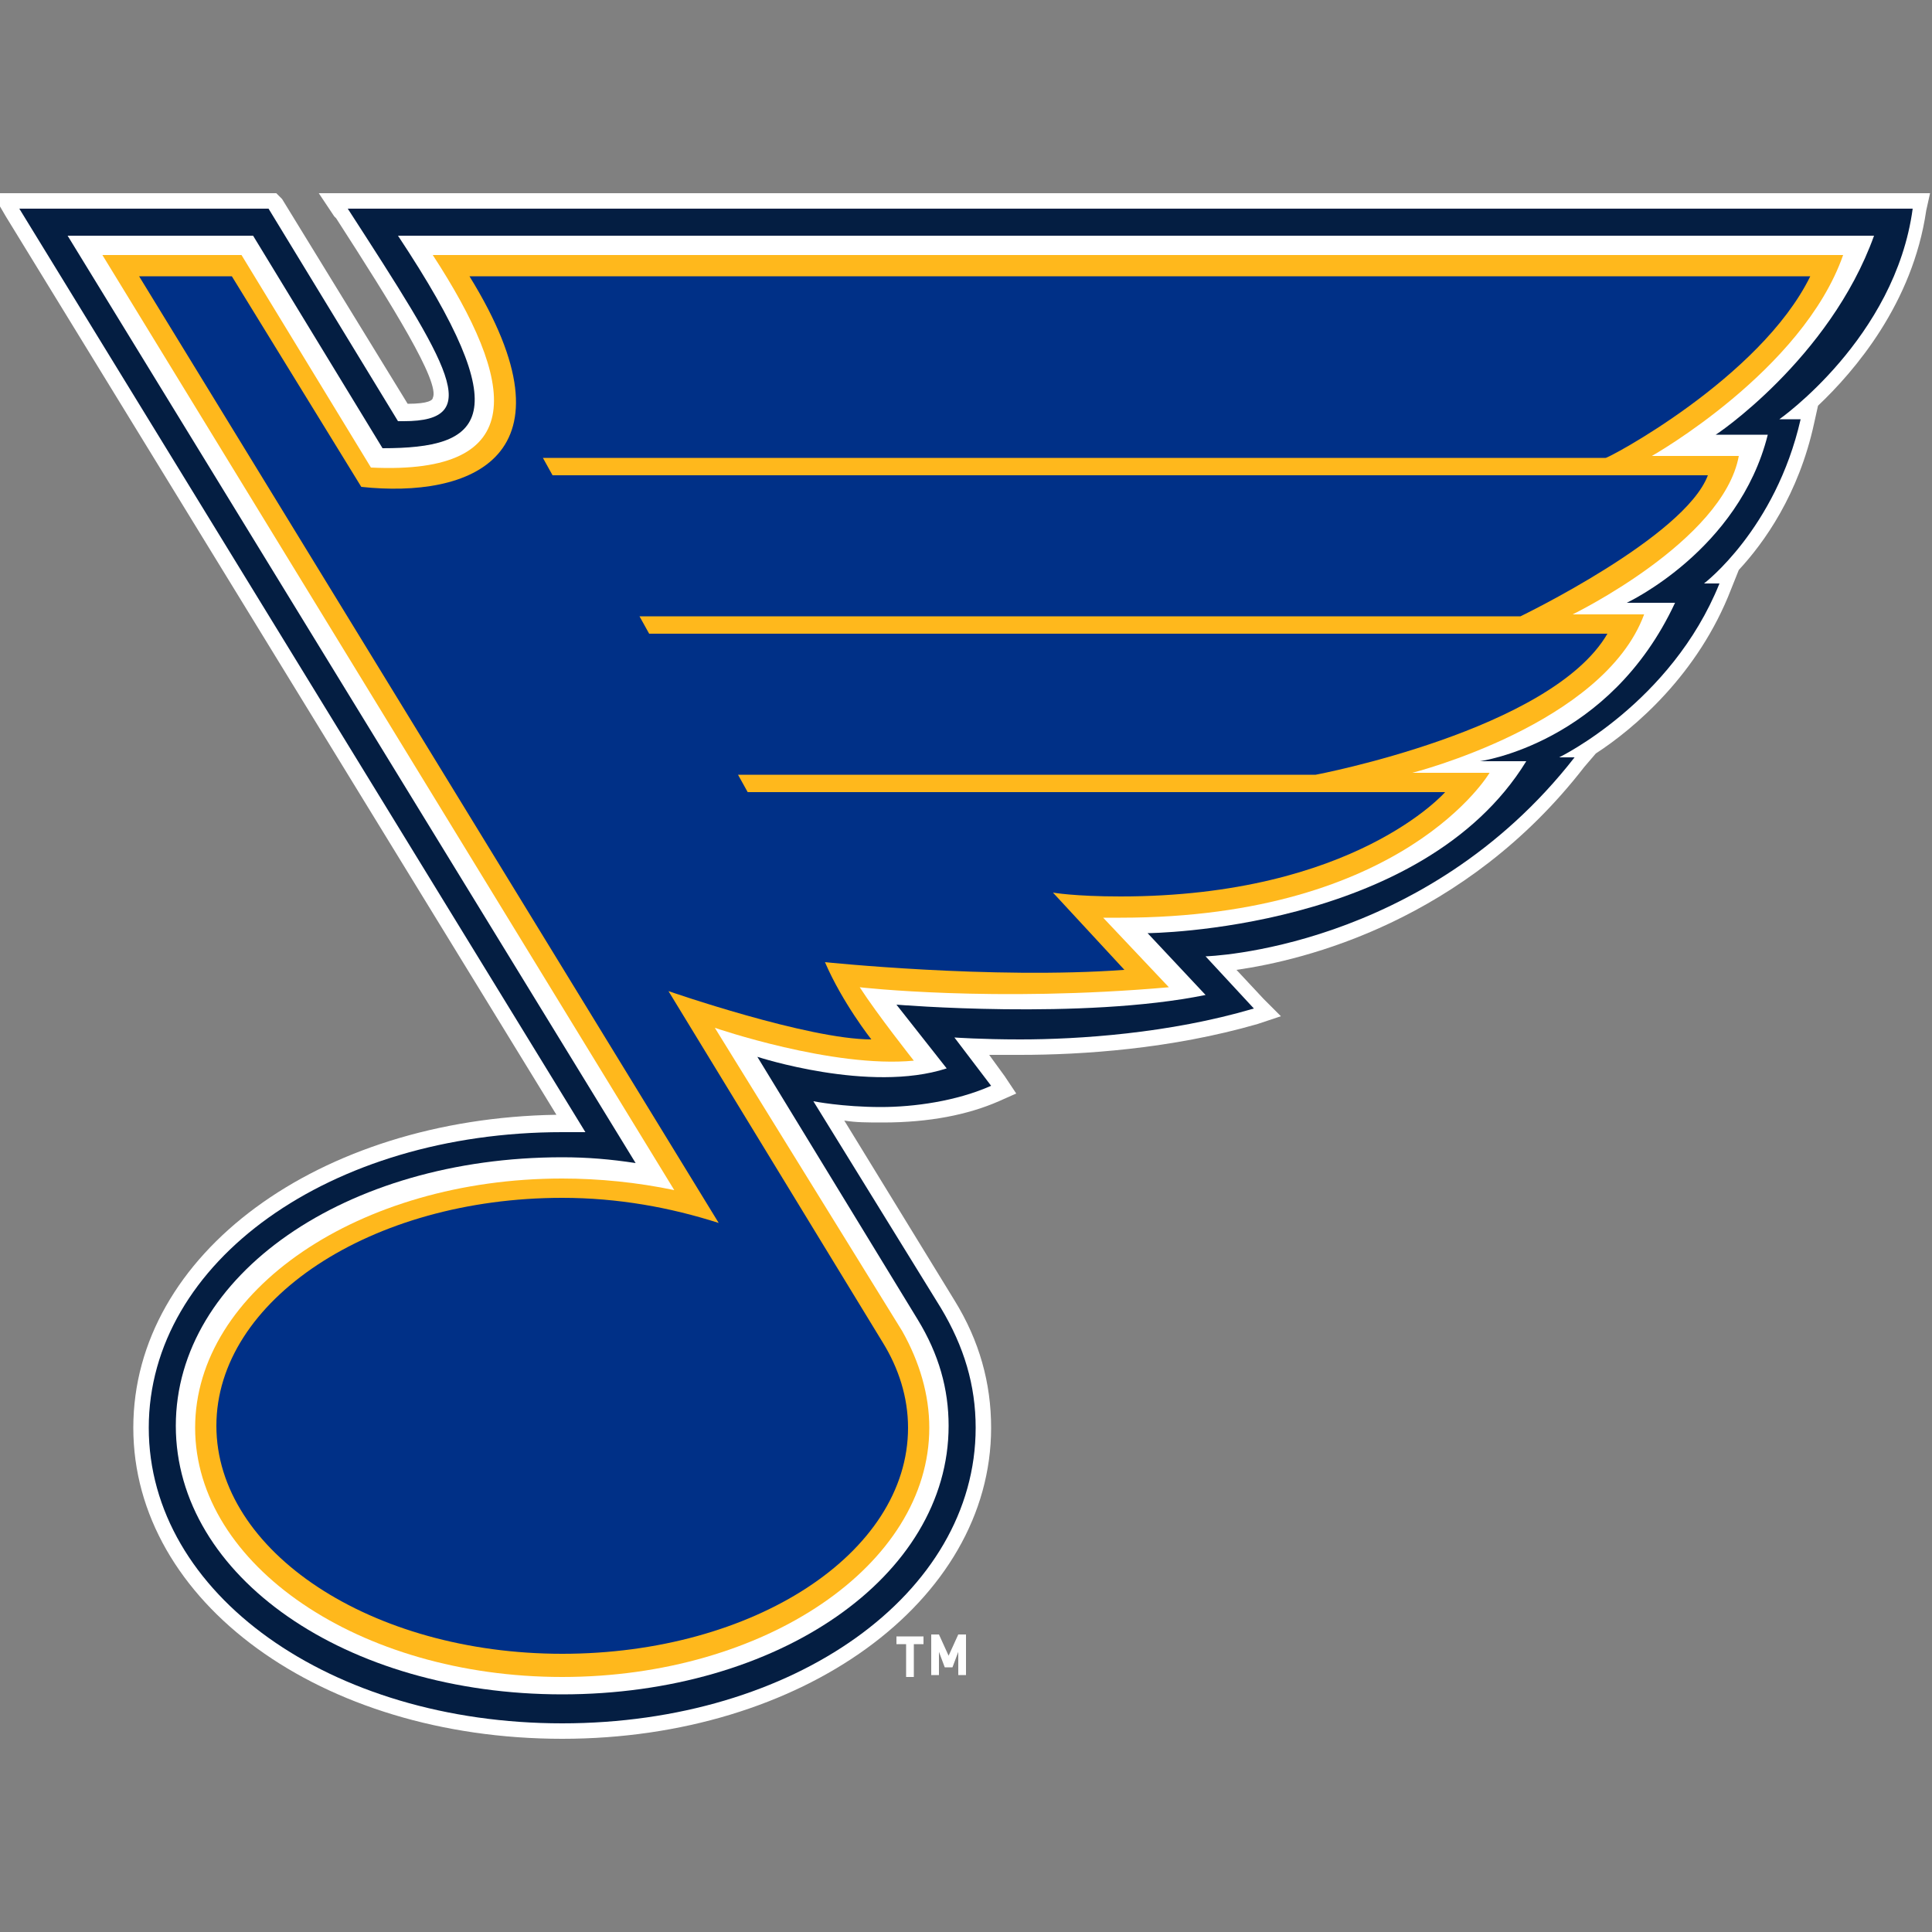
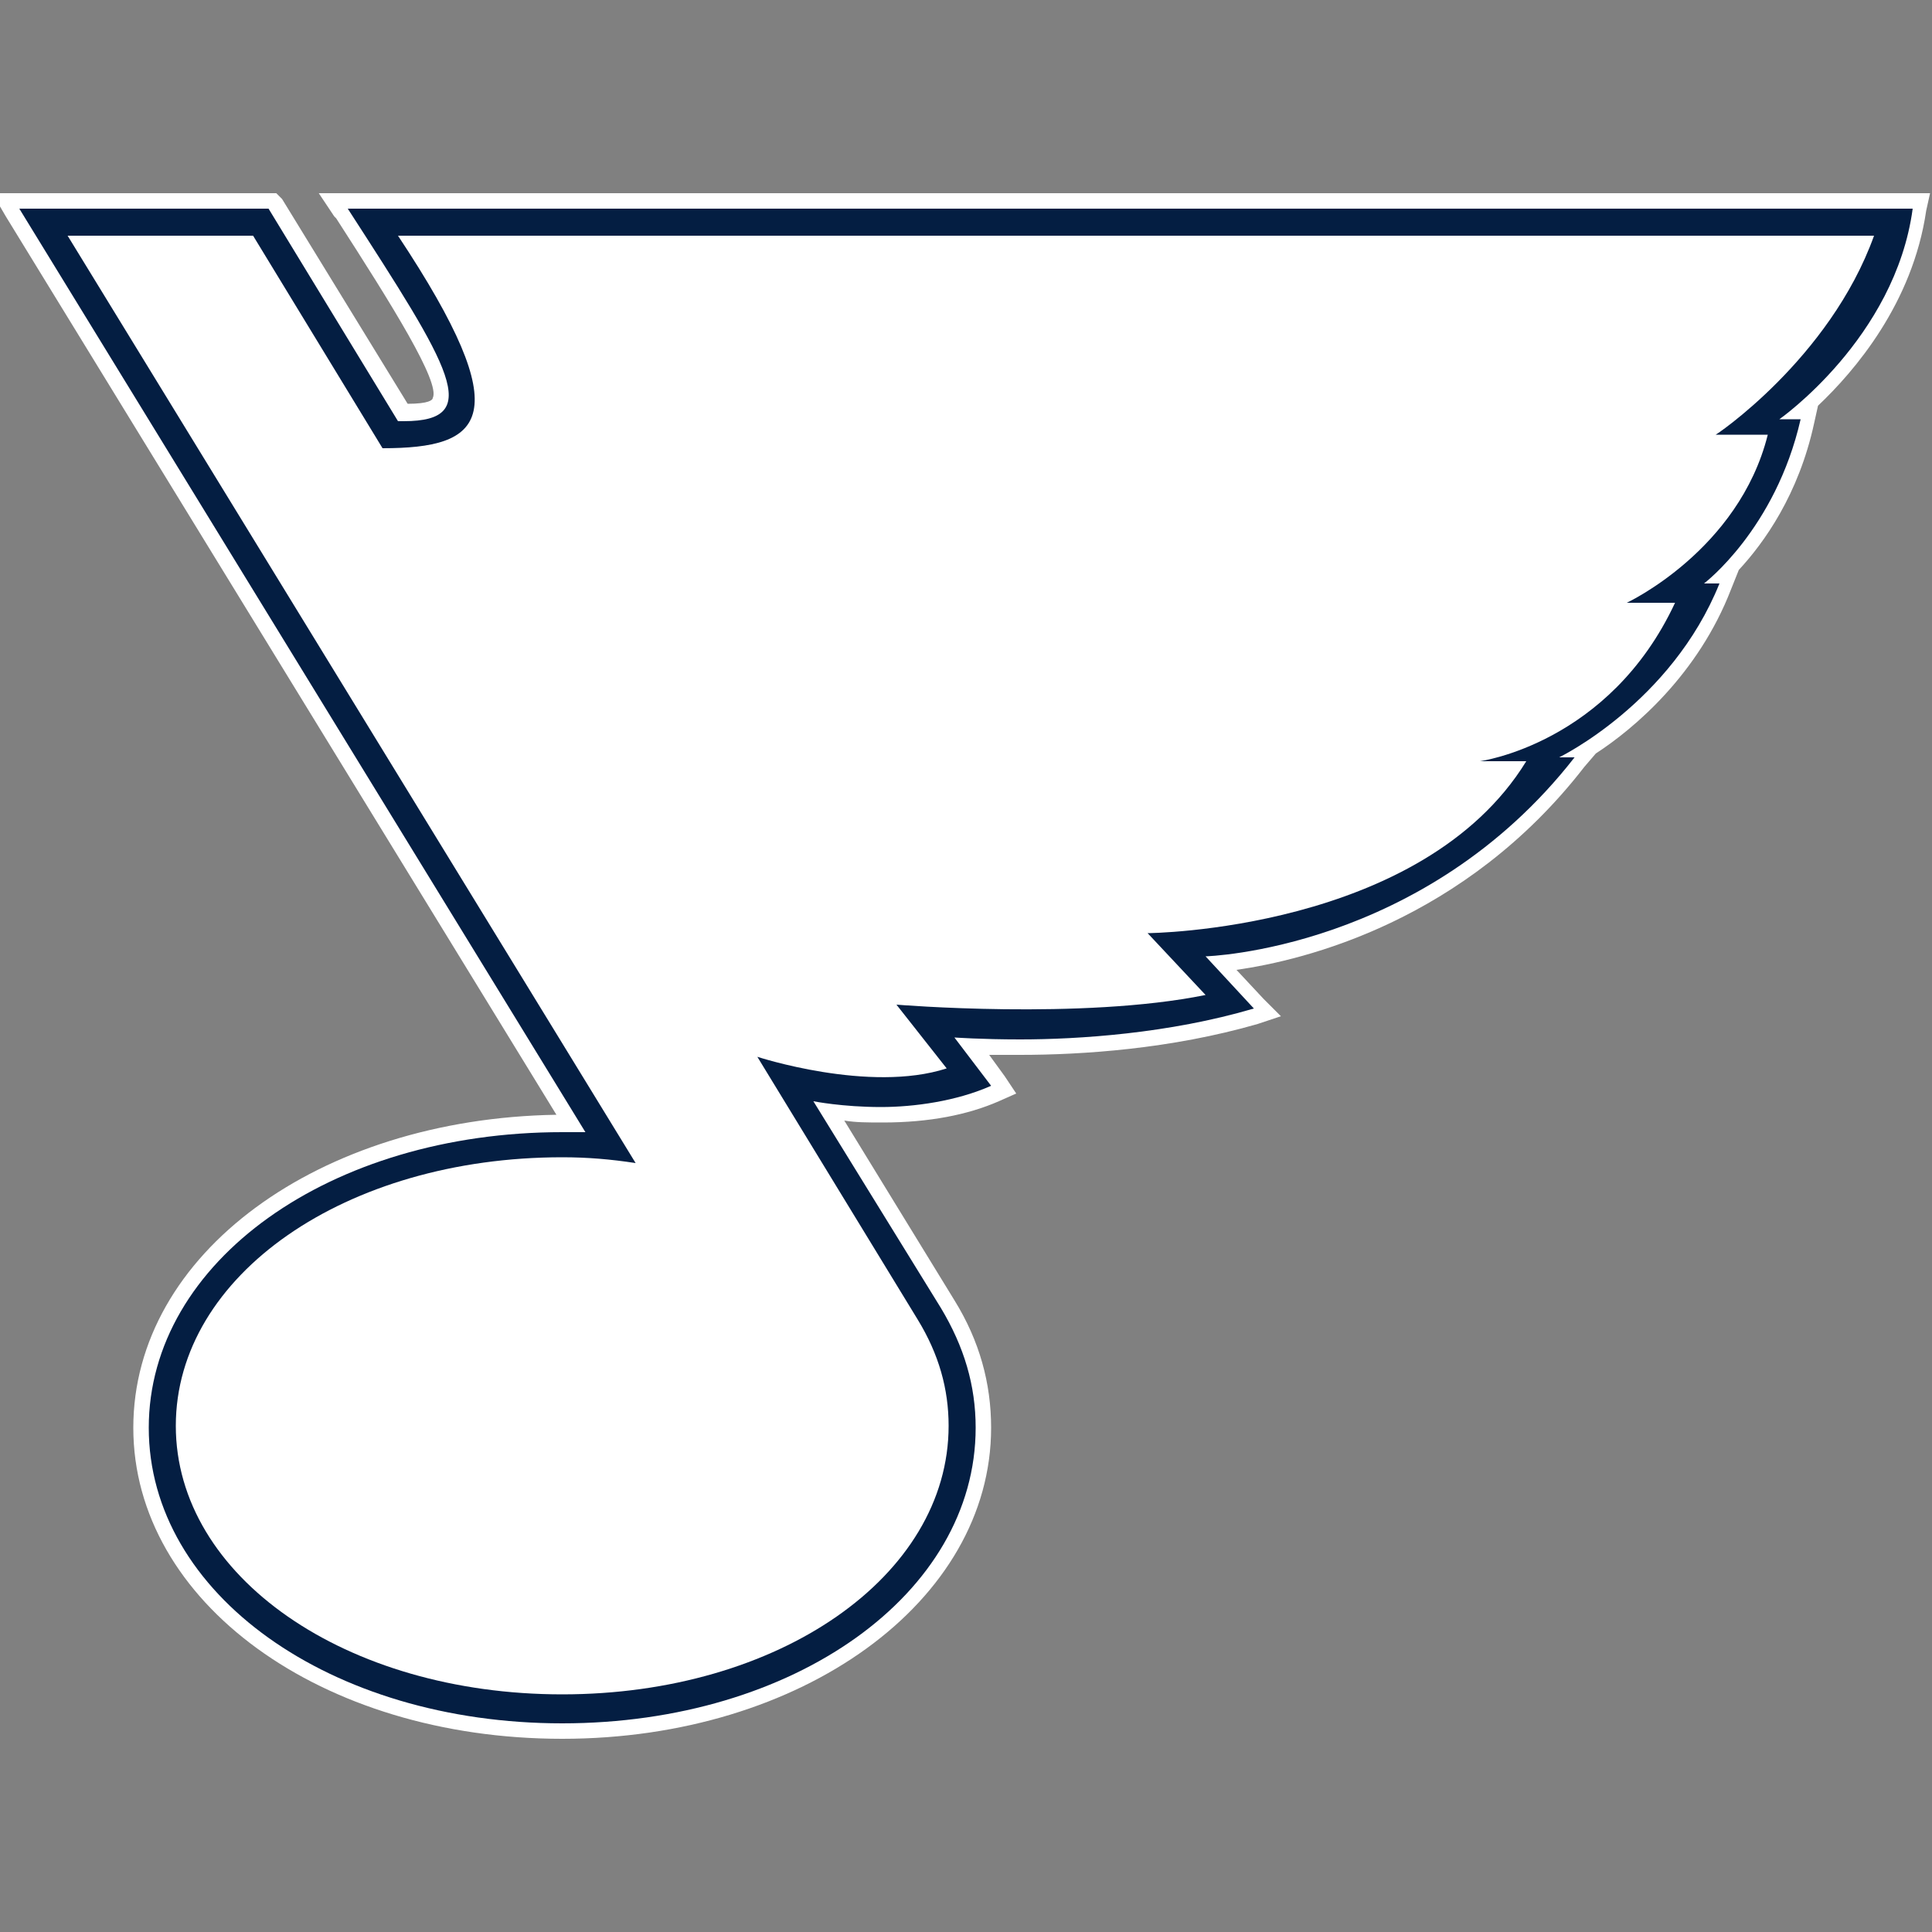
<svg xmlns="http://www.w3.org/2000/svg" version="1.1" id="Layer_1" x="0px" y="0px" viewBox="0 0 100 100" style="enable-background:new 0 0 100 100;" xml:space="preserve">
  <rect x="0" y="0" width="100" height="100" fill="#808080" stroke="none" />
  <style type="text/css">
	.st0{fill:#041E42;}
	.st1{fill:#FFFFFF;}
	.st2{fill:#FFB81C;}
	.st3{fill:#003087;}
</style>
-   <path class="st1" d="M47.3,85.1v1.7h-0.4v-1.7h-0.5v-0.4h1.4v0.4H47.3L47.3,85.1z M49.6,86.7v-1.2l-0.3,0.8h-0.4l-0.3-0.8v1.2h-0.4  v-2.1h0.4l0.5,1.1l0.5-1.1H50v2.1H49.6L49.6,86.7z" />
  <g>
-     <path class="st0" d="M29.1,89.6c-12.2,0-21.8-6.9-21.8-15.7c0-8.8,9.6-15.7,21.8-15.7c0.1,0,0.3,0,0.4,0L0.3,10.4h13.8l6.7,11   l0.1,0c1,0,1.6-0.2,1.8-0.5c0.6-1.1-1.6-4.5-5-9.7l-0.5-0.7h82.2l-0.1,0.5c-0.7,5.3-4.4,9-6.1,10.5h0.5l-0.1,0.5   c-0.9,4.2-3.1,6.8-4.3,8h0.3l-0.2,0.5c-1.8,4.5-5.3,7.3-7.2,8.5h0.1l-0.5,0.6C75.2,48,66.1,49.6,63.3,49.9l2.4,2.5L65,52.6   c-4.4,1.3-9.1,1.6-12.2,1.6l0,0c-1.1,0-1.9,0-2.5-0.1l1.7,2.2l-0.5,0.2c-1.6,0.7-3.6,1.1-5.9,1.1c-1.1,0-2.1-0.1-2.8-0.2l6.1,10   c1.2,2,1.9,4.2,1.9,6.4C50.9,82.7,41.3,89.6,29.1,89.6z" />
+     <path class="st0" d="M29.1,89.6c-12.2,0-21.8-6.9-21.8-15.7c0-8.8,9.6-15.7,21.8-15.7c0.1,0,0.3,0,0.4,0L0.3,10.4h13.8l6.7,11   l0.1,0c1,0,1.6-0.2,1.8-0.5c0.6-1.1-1.6-4.5-5-9.7l-0.5-0.7h82.2l-0.1,0.5c-0.7,5.3-4.4,9-6.1,10.5h0.5l-0.1,0.5   c-0.9,4.2-3.1,6.8-4.3,8h0.3c-1.8,4.5-5.3,7.3-7.2,8.5h0.1l-0.5,0.6C75.2,48,66.1,49.6,63.3,49.9l2.4,2.5L65,52.6   c-4.4,1.3-9.1,1.6-12.2,1.6l0,0c-1.1,0-1.9,0-2.5-0.1l1.7,2.2l-0.5,0.2c-1.6,0.7-3.6,1.1-5.9,1.1c-1.1,0-2.1-0.1-2.8-0.2l6.1,10   c1.2,2,1.9,4.2,1.9,6.4C50.9,82.7,41.3,89.6,29.1,89.6z" />
    <path class="st1" d="M99,10.8c-0.9,6.7-6.9,10.9-6.9,10.9h1.1c-1.3,5.7-5,8.5-5,8.5H89c-2.5,6.2-8.3,9-8.3,9h0.8   c-7.8,10-19.1,10.3-19.1,10.3l2.5,2.7c-4.4,1.3-9.1,1.6-12.1,1.6c-2,0-3.4-0.1-3.4-0.1l1.9,2.5c-1.8,0.8-4,1.1-5.7,1.1   c-2,0-3.5-0.3-3.5-0.3l6.6,10.7c1.2,2,1.8,4,1.8,6.2c0,8.6-9.4,15.3-21.4,15.3c-12,0-21.4-6.7-21.4-15.3c0-8.6,9.4-15.3,21.4-15.3   c0.4,0,0.8,0,1.2,0L1,10.8h12.9l6.7,11c0.1,0,0.2,0,0.3,0c4.2,0,2.4-2.8-2.9-11H99 M99.9,10H99H18h-1.5l0.8,1.2l0.1,0.1   c2.9,4.5,5.4,8.5,5,9.3c0,0.1-0.2,0.3-1.3,0.3l-6.5-10.6L14.3,10h-0.4H1h-1.4l0.7,1.2l28.5,46.5C16.5,57.9,6.9,64.9,6.9,73.9   c0,9,9.7,16.1,22.2,16.1c12.4,0,22.2-7.1,22.2-16.1c0-2.3-0.6-4.5-1.9-6.6L43.7,58c0.6,0.1,1.2,0.1,2,0.1c2.4,0,4.4-0.4,6-1.1   l0.9-0.4L52,55.7l-0.8-1.1c0.5,0,1,0,1.6,0c3.2,0,7.8-0.3,12.3-1.6l1.2-0.4l-0.9-0.9l-1.4-1.5c3.5-0.5,11.8-2.5,18-10.5l0.6-0.7   c2-1.3,5.3-4.1,7-8.5l0.4-1c1.3-1.4,3.1-3.9,3.9-7.6l0.2-0.9c1.9-1.8,4.9-5.3,5.6-10.1L99.9,10L99.9,10z" />
  </g>
  <path class="st1" d="M97,12.2H20.6c6.3,9.5,4.4,11-0.8,11l-6.7-11H3.5l29.4,48c-1.3-0.2-2.5-0.3-3.8-0.3c-11.2,0-20,6.1-20,13.9  c0,7.8,8.8,13.9,20,13.9c11.2,0,20-6.1,20-13.9c0-1.9-0.5-3.7-1.6-5.5l-8.3-13.6c0,0,5.8,1.9,9.8,0.6l-2.6-3.3c0,0,9.6,0.8,16-0.5  l-3-3.2c0,0,14.2-0.1,19.6-8.9h-2.4c0,0,6.7-0.9,10.1-8.2h-2.5c0,0,5.8-2.7,7.3-8.7h-2.7C88.7,22.6,94.7,18.6,97,12.2L97,12.2z" />
-   <path class="st2" d="M95.4,13.2h-73c4.3,6.6,5.1,11.4-3.2,11l-6.7-11H5.3l29.6,48.4C33,61.2,31,61,29.1,61c-10.5,0-19,5.8-19,12.9  c0,7.1,8.5,12.9,19,12.9c10.5,0,19-5.8,19-12.9c0-1.7-0.5-3.4-1.4-5L37,53.2c0,0,6.1,2.1,10.3,1.7c0,0-1.9-2.4-2.8-3.8  c0,0,6.9,0.8,16,0l-3.4-3.6c0.3,0,0.6,0,0.9,0c14.7,0,19.1-7.5,19.1-7.5h-4c0,0,9.9-2.5,12-8.2h-3.7c0,0,7.8-3.8,8.6-8.2h-4.5  C85.5,23.6,93.3,19.2,95.4,13.2L95.4,13.2z" />
-   <path class="st3" d="M93.7,14.3H24.3c5.8,9.4,0,11.5-5.6,10.9l-6.7-10.9H7.2l30,49C34.7,62.5,32,62,29.1,62  c-9.9,0-17.9,5.3-17.9,11.8c0,6.5,8,11.8,17.9,11.8S47,80.4,47,73.9c0-1.6-0.5-3.1-1.3-4.4L34.6,51.3c0,0,7.2,2.5,10.5,2.5  c0,0-1.5-1.9-2.4-4c0,0,8.6,0.9,15.5,0.4l-3.7-4c0,0,1.1,0.2,3.5,0.2c12.1,0,16.8-5.4,16.8-5.4H38.7l-0.5-0.9h29.9  c0,0,12.2-2.3,15.1-7.3H33.6l-0.5-0.9h45.6c0,0,8.5-4.1,9.7-7.3H28.6l-0.5-0.9h55C83.1,23.8,91.1,19.6,93.7,14.3L93.7,14.3z" />
</svg>